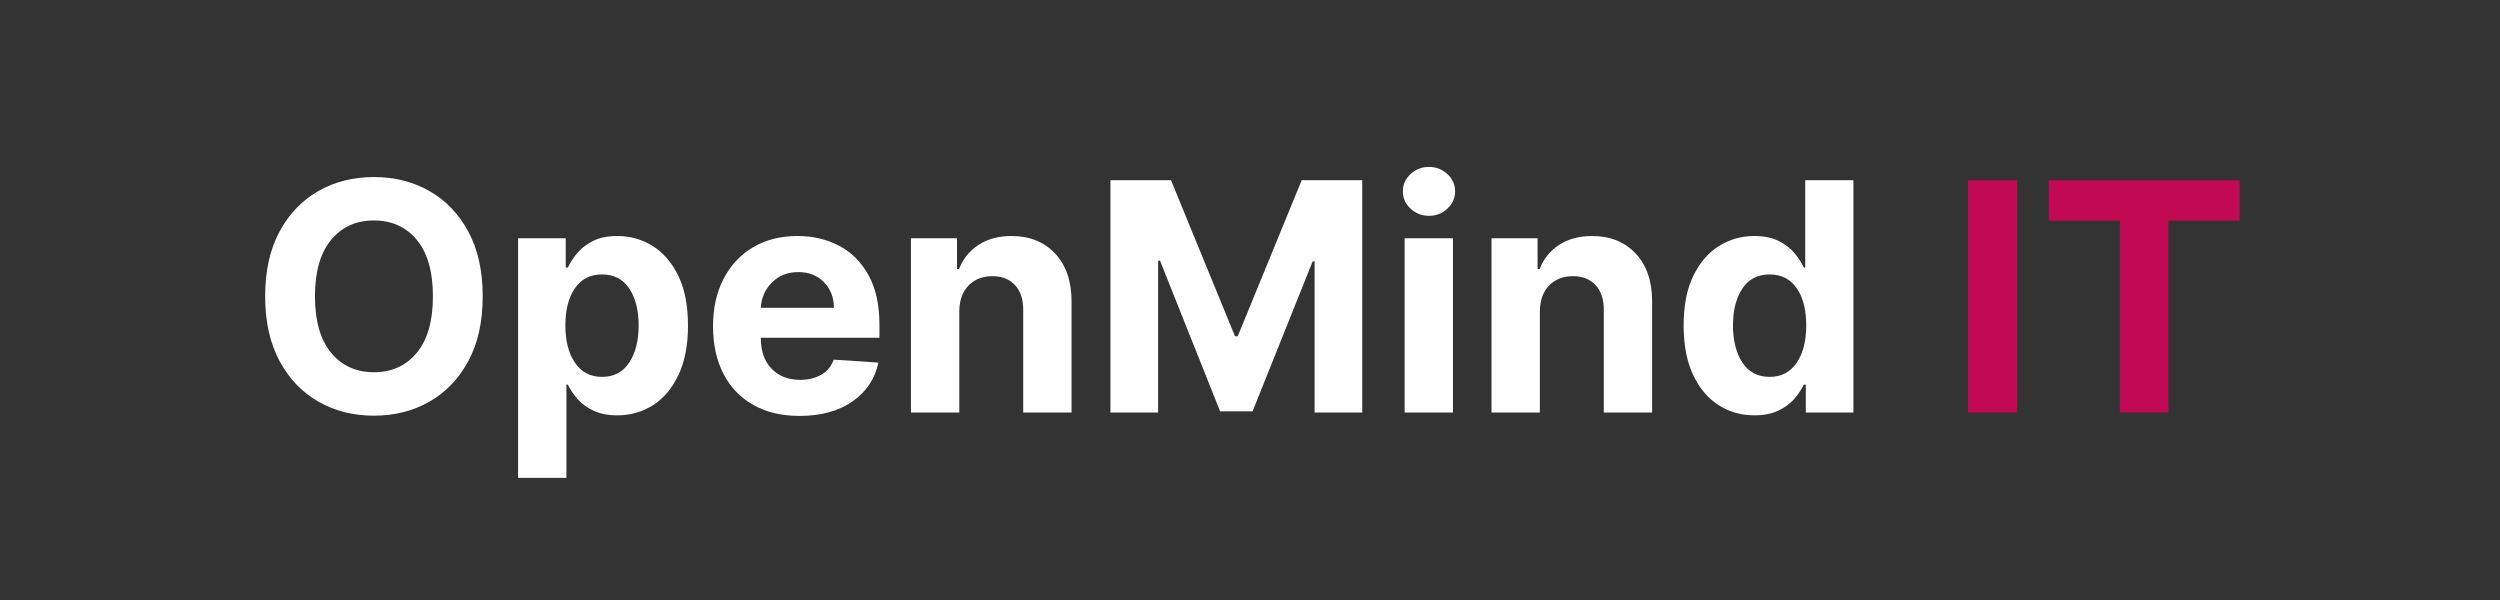
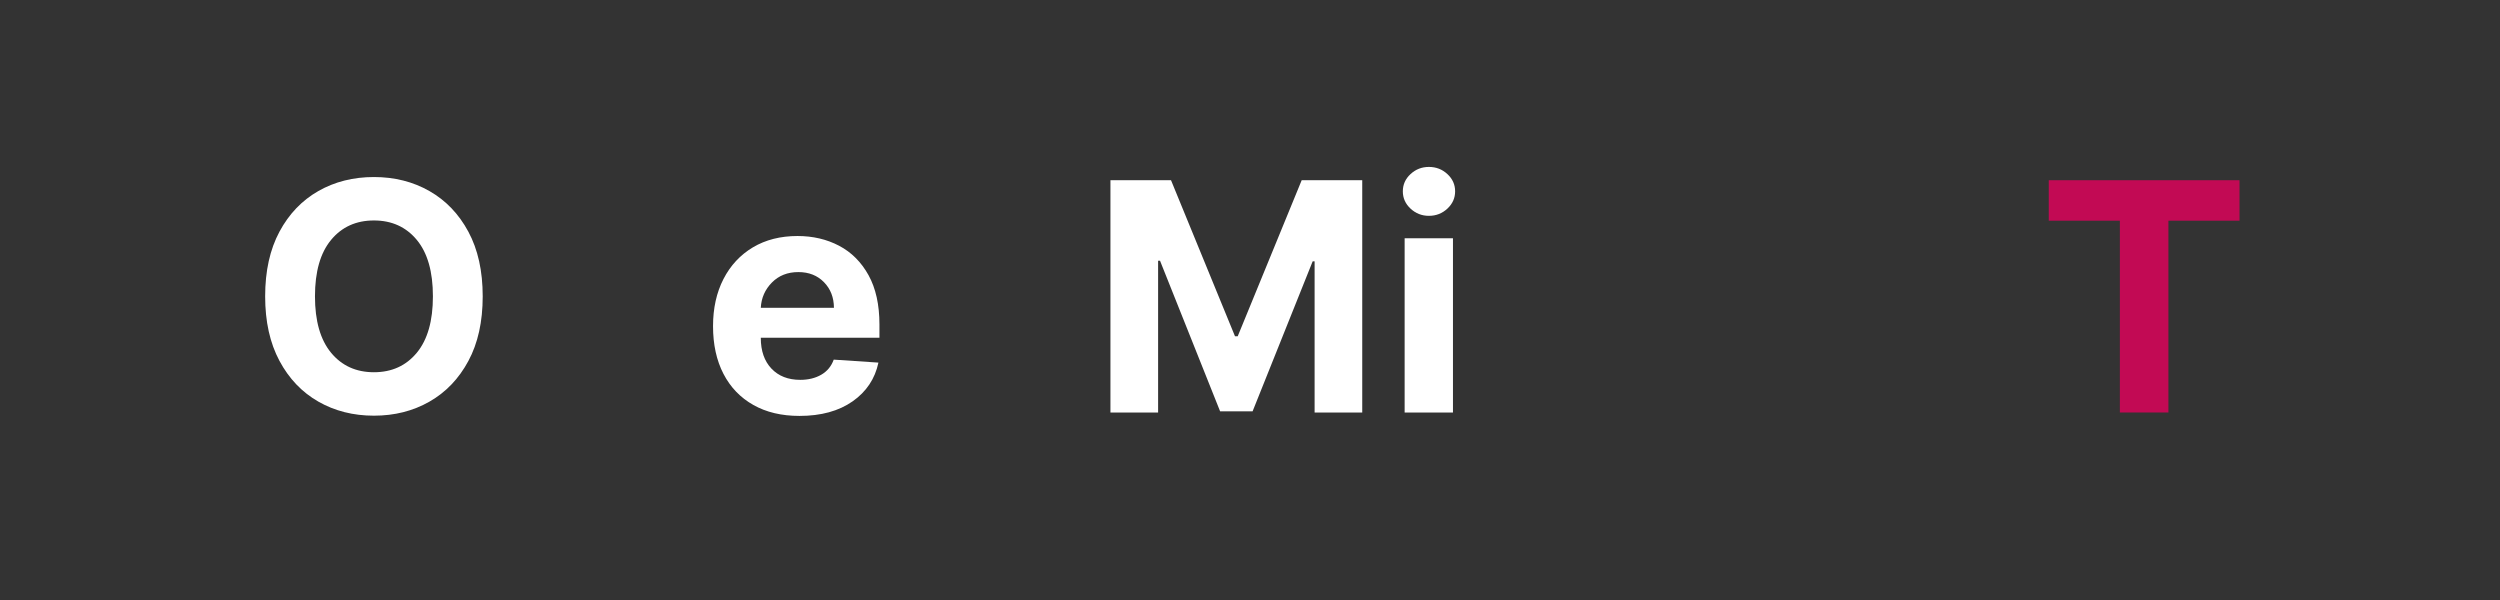
<svg xmlns="http://www.w3.org/2000/svg" width="500" zoomAndPan="magnify" viewBox="0 0 375 90" height="120" preserveAspectRatio="xMidYMid meet" version="1.0">
  <rect x="0" y="0" width="375" height="90" fill="#333333" stroke="none" />
  <defs>
    <g />
  </defs>
  <g fill="#ffffff" fill-opacity="1">
    <g transform="translate(37.359, 61.875)">
      <g>
        <path d="M 35.047 -17.422 C 35.047 -13.621 34.332 -10.391 32.895 -7.723 C 31.461 -5.059 29.512 -3.027 27.051 -1.625 C 24.59 -0.223 21.816 0.477 18.73 0.477 C 15.637 0.477 12.855 -0.227 10.395 -1.633 C 7.934 -3.039 5.988 -5.078 4.559 -7.75 C 3.129 -10.422 2.414 -13.645 2.414 -17.422 C 2.414 -21.223 3.129 -24.453 4.559 -27.121 C 5.988 -29.785 7.934 -31.816 10.395 -33.219 C 12.855 -34.621 15.637 -35.32 18.73 -35.32 C 21.816 -35.32 24.59 -34.621 27.051 -33.219 C 29.512 -31.816 31.461 -29.785 32.895 -27.121 C 34.332 -24.453 35.047 -21.223 35.047 -17.422 Z M 27.578 -17.422 C 27.578 -21.121 26.773 -23.941 25.164 -25.887 C 23.551 -27.832 21.41 -28.805 18.73 -28.805 C 16.055 -28.805 13.91 -27.832 12.301 -25.887 C 10.691 -23.941 9.887 -21.121 9.887 -17.422 C 9.887 -13.734 10.691 -10.918 12.301 -8.965 C 13.91 -7.016 16.055 -6.039 18.73 -6.039 C 21.41 -6.039 23.551 -7.016 25.164 -8.965 C 26.773 -10.918 27.578 -13.734 27.578 -17.422 Z M 27.578 -17.422 " />
      </g>
    </g>
  </g>
  <g fill="#ffffff" fill-opacity="1">
    <g transform="translate(74.82, 61.875)">
      <g>
-         <path d="M 2.891 9.801 L 2.891 -26.133 L 10.039 -26.133 L 10.039 -21.742 L 10.359 -21.742 C 10.691 -22.457 11.156 -23.18 11.758 -23.902 C 12.359 -24.629 13.152 -25.238 14.137 -25.734 C 15.125 -26.227 16.344 -26.473 17.797 -26.473 C 19.715 -26.473 21.473 -25.977 23.07 -24.984 C 24.668 -23.992 25.953 -22.5 26.926 -20.512 C 27.895 -18.52 28.379 -16.027 28.379 -13.031 C 28.379 -10.117 27.906 -7.66 26.965 -5.656 C 26.023 -3.656 24.754 -2.141 23.156 -1.113 C 21.555 -0.09 19.766 0.426 17.777 0.426 C 16.371 0.426 15.18 0.191 14.199 -0.273 C 13.215 -0.738 12.418 -1.324 11.801 -2.031 C 11.18 -2.742 10.703 -3.461 10.359 -4.184 L 10.141 -4.184 L 10.141 9.801 Z M 9.988 -13.066 C 9.988 -10.742 10.465 -8.871 11.426 -7.461 C 12.383 -6.047 13.734 -5.344 15.48 -5.344 C 17.262 -5.344 18.625 -6.059 19.566 -7.496 C 20.508 -8.93 20.977 -10.785 20.977 -13.066 C 20.977 -15.336 20.512 -17.176 19.574 -18.586 C 18.637 -20 17.273 -20.707 15.48 -20.707 C 13.723 -20.707 12.367 -20.016 11.418 -18.637 C 10.465 -17.262 9.988 -15.402 9.988 -13.066 Z M 9.988 -13.066 " />
-       </g>
+         </g>
    </g>
  </g>
  <g fill="#ffffff" fill-opacity="1">
    <g transform="translate(105.119, 61.875)">
      <g>
        <path d="M 14.801 0.512 C 12.125 0.512 9.816 -0.035 7.879 -1.133 C 5.938 -2.227 4.445 -3.781 3.402 -5.793 C 2.359 -7.805 1.836 -10.191 1.836 -12.949 C 1.836 -15.637 2.359 -17.996 3.402 -20.023 C 4.445 -22.055 5.918 -23.637 7.816 -24.773 C 9.719 -25.906 11.949 -26.473 14.512 -26.473 C 16.816 -26.473 18.895 -25.984 20.746 -25.012 C 22.602 -24.035 24.074 -22.562 25.164 -20.594 C 26.25 -18.625 26.797 -16.164 26.797 -13.203 L 26.797 -11.211 L 9 -11.211 L 9 -11.195 C 9 -9.242 9.535 -7.707 10.598 -6.586 C 11.664 -5.461 13.105 -4.898 14.922 -4.898 C 16.133 -4.898 17.184 -5.156 18.066 -5.664 C 18.953 -6.176 19.578 -6.93 19.941 -7.93 L 26.645 -7.484 C 26.133 -5.059 24.84 -3.121 22.766 -1.668 C 20.688 -0.215 18.035 0.512 14.801 0.512 Z M 9 -15.703 L 19.973 -15.703 C 19.961 -17.258 19.465 -18.539 18.477 -19.547 C 17.488 -20.559 16.207 -21.062 14.633 -21.062 C 13.02 -21.062 11.699 -20.539 10.668 -19.496 C 9.637 -18.453 9.078 -17.188 9 -15.703 Z M 9 -15.703 " />
      </g>
    </g>
  </g>
  <g fill="#ffffff" fill-opacity="1">
    <g transform="translate(133.75, 61.875)">
      <g>
-         <path d="M 10.141 -15.109 L 10.141 0 L 2.891 0 L 2.891 -26.133 L 9.801 -26.133 L 9.801 -21.523 L 10.105 -21.523 C 10.695 -23.043 11.668 -24.246 13.023 -25.137 C 14.379 -26.027 16.027 -26.473 17.965 -26.473 C 20.688 -26.473 22.871 -25.598 24.516 -23.844 C 26.16 -22.094 26.984 -19.691 26.984 -16.641 L 26.984 0 L 19.734 0 L 19.734 -15.348 C 19.746 -16.945 19.34 -18.195 18.512 -19.098 C 17.684 -20 16.543 -20.449 15.09 -20.449 C 13.629 -20.449 12.441 -19.98 11.527 -19.047 C 10.613 -18.109 10.152 -16.797 10.141 -15.109 Z M 10.141 -15.109 " />
-       </g>
+         </g>
    </g>
  </g>
  <g fill="#ffffff" fill-opacity="1">
    <g transform="translate(163.539, 61.875)">
      <g>
        <path d="M 3.027 -34.844 L 12.113 -34.844 L 21.711 -11.434 L 22.117 -11.434 L 31.715 -34.844 L 40.797 -34.844 L 40.797 0 L 33.652 0 L 33.652 -22.68 L 33.363 -22.68 L 24.348 -0.172 L 19.48 -0.172 L 10.465 -22.766 L 10.176 -22.766 L 10.176 0 L 3.027 0 Z M 3.027 -34.844 " />
      </g>
    </g>
  </g>
  <g fill="#ffffff" fill-opacity="1">
    <g transform="translate(207.804, 61.875)">
      <g>
        <path d="M 2.891 0 L 2.891 -26.133 L 10.141 -26.133 L 10.141 0 Z M 6.531 -29.5 C 5.469 -29.5 4.547 -29.863 3.777 -30.582 C 3.004 -31.301 2.621 -32.168 2.621 -33.176 C 2.621 -34.188 3.004 -35.047 3.777 -35.762 C 4.547 -36.477 5.469 -36.836 6.531 -36.836 C 7.609 -36.836 8.535 -36.477 9.305 -35.762 C 10.078 -35.047 10.465 -34.188 10.465 -33.176 C 10.465 -32.168 10.078 -31.301 9.305 -30.582 C 8.535 -29.863 7.609 -29.5 6.531 -29.5 Z M 6.531 -29.5 " />
      </g>
    </g>
  </g>
  <g fill="#ffffff" fill-opacity="1">
    <g transform="translate(220.836, 61.875)">
      <g>
-         <path d="M 10.141 -15.109 L 10.141 0 L 2.891 0 L 2.891 -26.133 L 9.801 -26.133 L 9.801 -21.523 L 10.105 -21.523 C 10.695 -23.043 11.668 -24.246 13.023 -25.137 C 14.379 -26.027 16.027 -26.473 17.965 -26.473 C 20.688 -26.473 22.871 -25.598 24.516 -23.844 C 26.16 -22.094 26.984 -19.691 26.984 -16.641 L 26.984 0 L 19.734 0 L 19.734 -15.348 C 19.746 -16.945 19.34 -18.195 18.512 -19.098 C 17.684 -20 16.543 -20.449 15.09 -20.449 C 13.629 -20.449 12.441 -19.98 11.527 -19.047 C 10.613 -18.109 10.152 -16.797 10.141 -15.109 Z M 10.141 -15.109 " />
-       </g>
+         </g>
    </g>
  </g>
  <g fill="#ffffff" fill-opacity="1">
    <g transform="translate(250.624, 61.875)">
      <g>
-         <path d="M 12.523 0.426 C 10.535 0.426 8.746 -0.09 7.145 -1.113 C 5.547 -2.141 4.277 -3.656 3.336 -5.656 C 2.395 -7.66 1.922 -10.117 1.922 -13.031 C 1.922 -16.027 2.406 -18.52 3.379 -20.512 C 4.348 -22.5 5.633 -23.992 7.238 -24.984 C 8.844 -25.977 10.598 -26.473 12.504 -26.473 C 13.969 -26.473 15.191 -26.227 16.172 -25.734 C 17.152 -25.238 17.945 -24.629 18.555 -23.902 C 19.16 -23.18 19.621 -22.457 19.941 -21.742 L 20.16 -21.742 L 20.16 -34.844 L 27.391 -34.844 L 27.391 0 L 20.246 0 L 20.246 -4.184 L 19.941 -4.184 C 19.609 -3.461 19.133 -2.742 18.512 -2.031 C 17.887 -1.324 17.086 -0.738 16.102 -0.273 C 15.121 0.191 13.93 0.426 12.523 0.426 Z M 14.82 -5.344 C 16.566 -5.344 17.918 -6.047 18.875 -7.461 C 19.836 -8.871 20.312 -10.742 20.312 -13.066 C 20.312 -15.402 19.836 -17.262 18.887 -18.637 C 17.934 -20.016 16.578 -20.707 14.82 -20.707 C 13.027 -20.707 11.664 -20 10.727 -18.586 C 9.793 -17.176 9.324 -15.336 9.324 -13.066 C 9.324 -10.785 9.793 -8.93 10.734 -7.496 C 11.676 -6.059 13.039 -5.344 14.82 -5.344 Z M 14.82 -5.344 " />
-       </g>
+         </g>
    </g>
  </g>
  <g fill="#ffffff" fill-opacity="1">
    <g transform="translate(281.059, 61.875)">
      <g />
    </g>
  </g>
  <g fill="#c20a54" fill-opacity="1">
    <g transform="translate(292.172, 61.875)">
      <g>
-         <path d="M 3.027 -34.844 L 10.395 -34.844 L 10.395 0 L 3.027 0 Z M 3.027 -34.844 " />
-       </g>
+         </g>
    </g>
  </g>
  <g fill="#c20a54" fill-opacity="1">
    <g transform="translate(305.611, 61.875)">
      <g>
        <path d="M 1.703 -28.77 L 1.703 -34.844 L 30.316 -34.844 L 30.316 -28.77 L 19.652 -28.77 L 19.652 0 L 12.367 0 L 12.367 -28.77 Z M 1.703 -28.77 " />
      </g>
    </g>
  </g>
</svg>